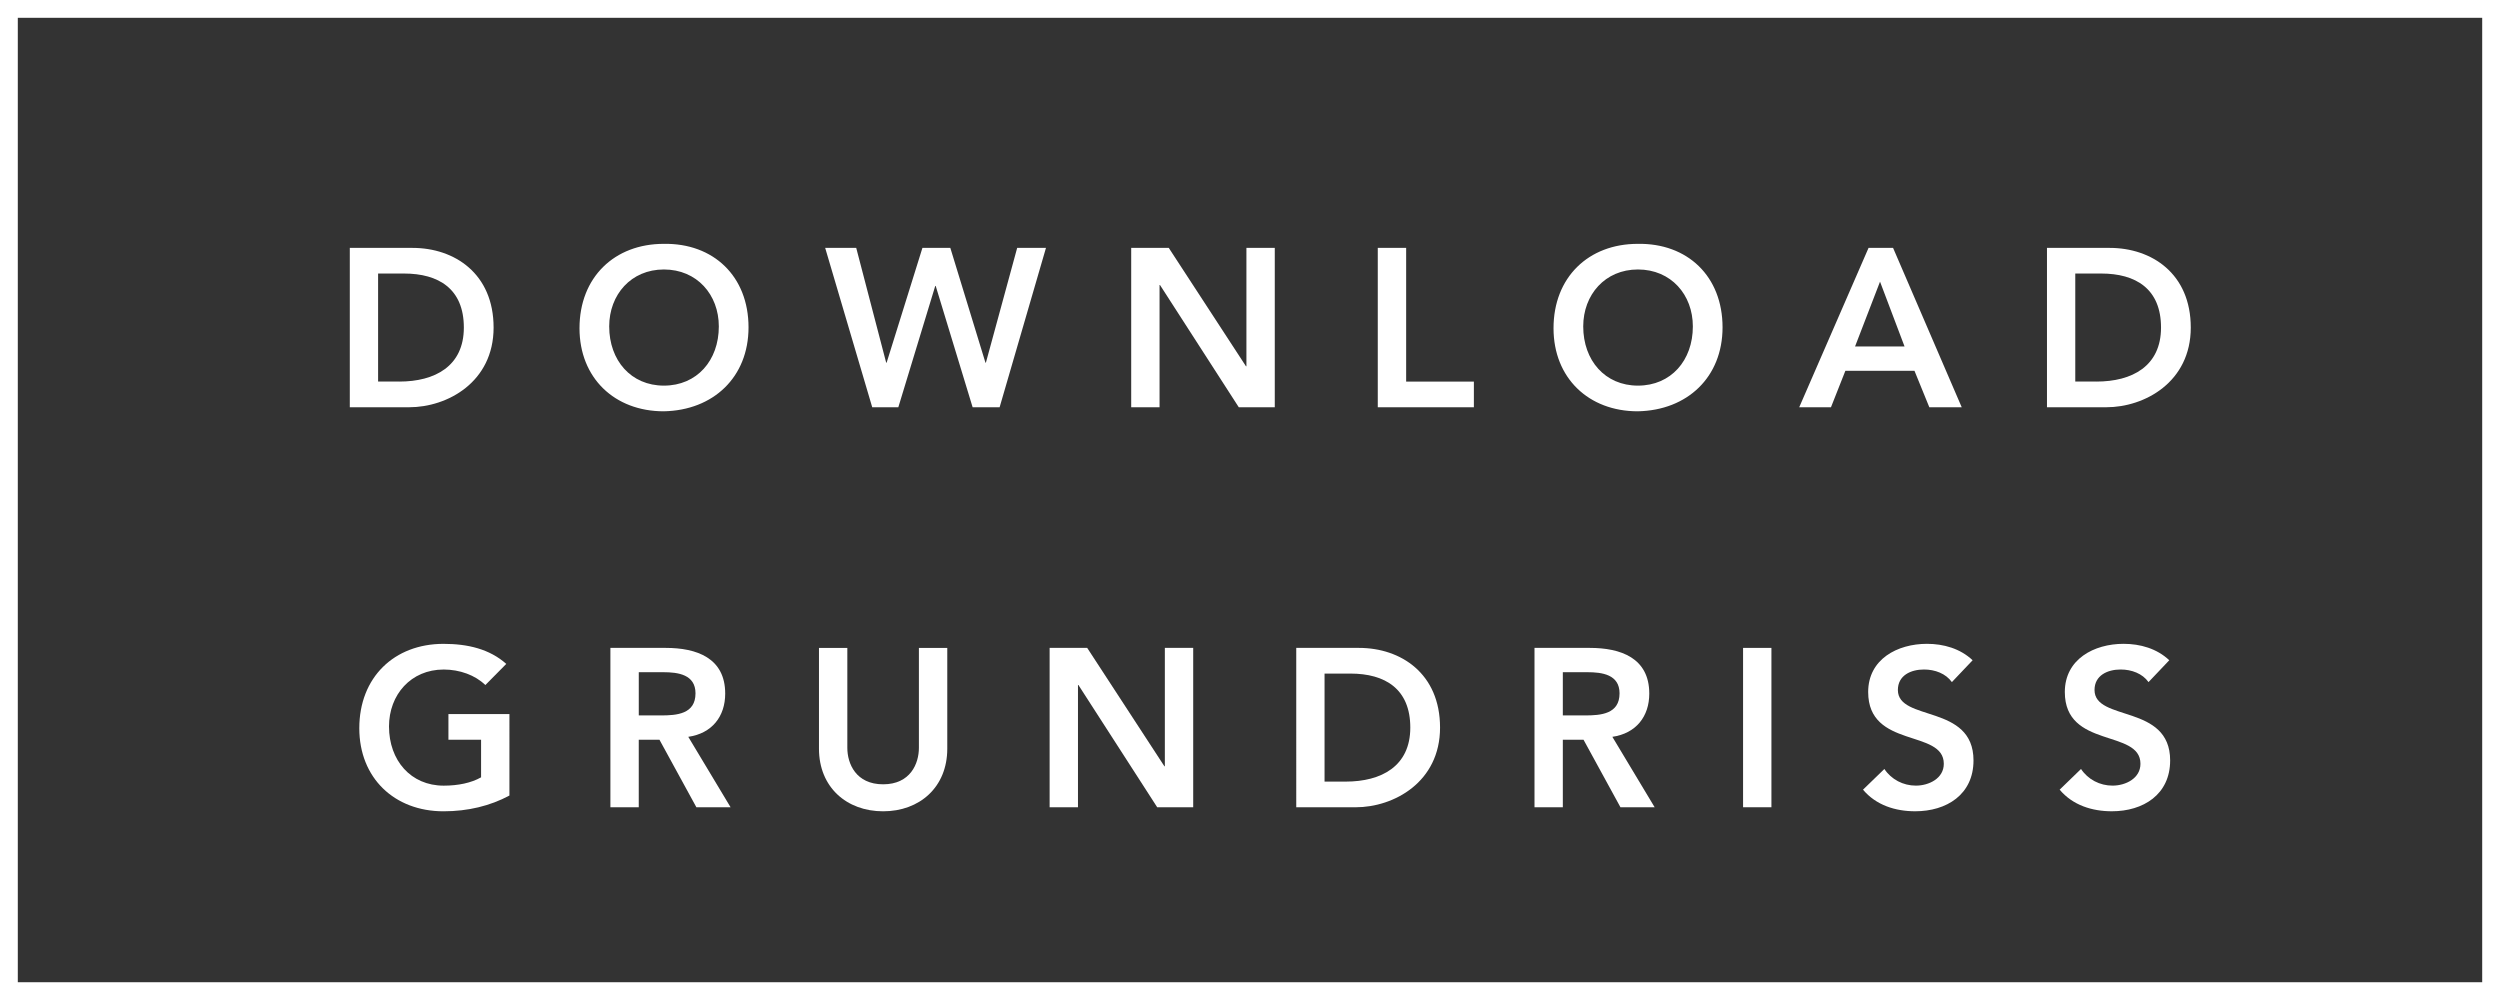
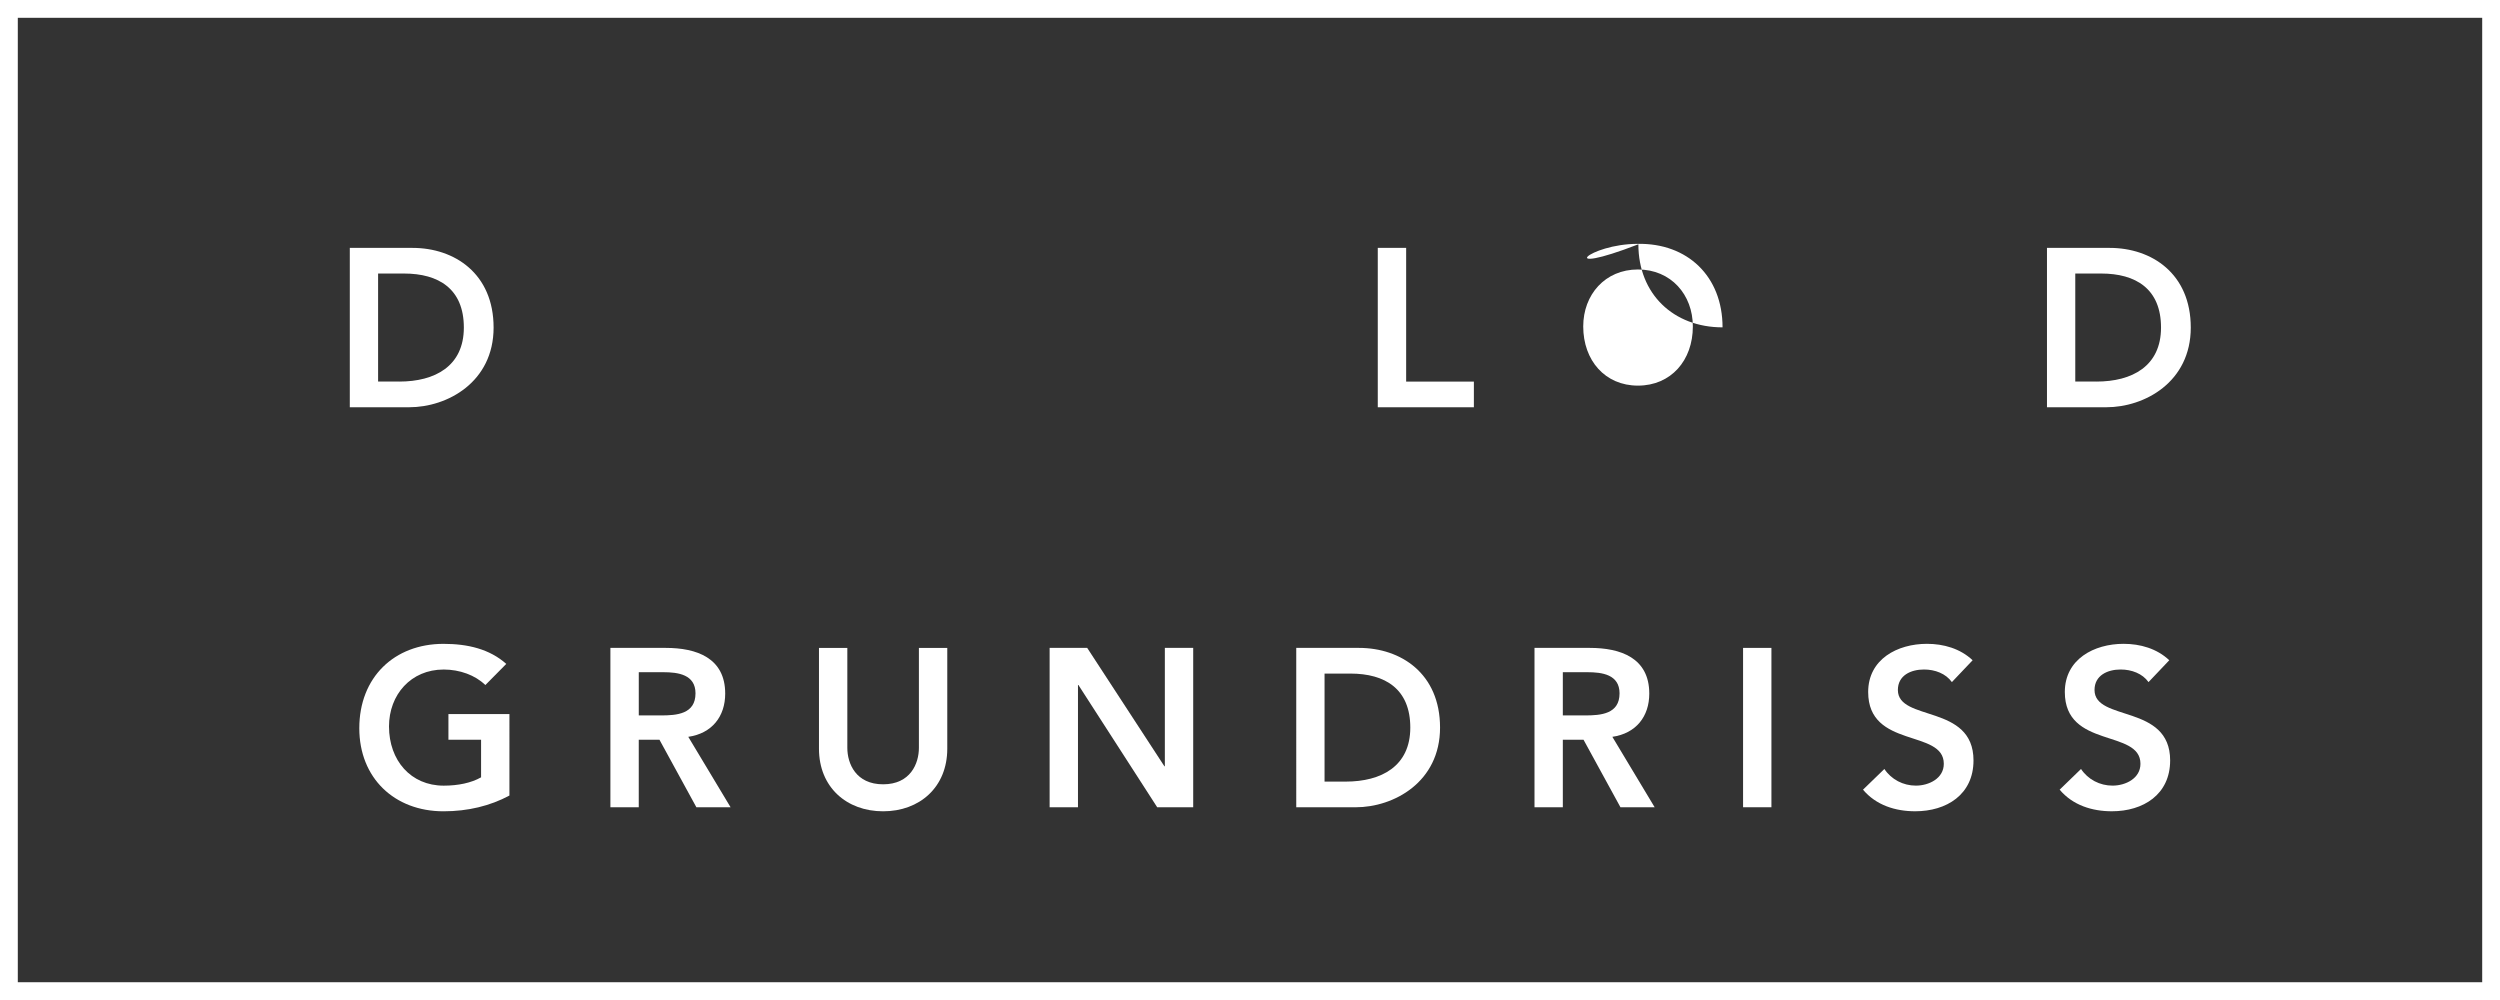
<svg xmlns="http://www.w3.org/2000/svg" version="1.1" id="Ebene_1" x="0px" y="0px" viewBox="0 0 100 40" enable-background="new 0 0 100 40" xml:space="preserve">
  <rect x="0" y="0" width="100" height="40" fill="#333333" stroke="none" />
  <g>
    <path fill="#FFFFFF" d="M99.288,0.712v38.577H0.712V0.712H99.288 M100,0H0v40h100V0L100,0z" />
  </g>
  <g enable-background="new    ">
    <path fill="#FFFFFF" d="M13.991,9.916h2.512c1.674,0,3.241,1.026,3.241,3.187c0,2.179-1.846,3.187-3.376,3.187h-2.376V9.916z    M15.971,15.263c1.422,0,2.583-0.612,2.583-2.161s-1.008-2.161-2.395-2.161h-1.035v4.321H15.971z" />
-     <path fill="#FFFFFF" d="M26.547,9.754c1.989-0.036,3.394,1.296,3.394,3.34c0,1.989-1.405,3.322-3.394,3.358   c-1.963,0-3.367-1.333-3.367-3.322C23.18,11.086,24.584,9.754,26.547,9.754z M26.556,15.425c1.323,0,2.197-1.008,2.197-2.368   c0-1.27-0.874-2.278-2.197-2.278c-1.314,0-2.188,1.008-2.188,2.278C24.368,14.417,25.241,15.425,26.556,15.425z" />
-     <path fill="#FFFFFF" d="M33.007,9.916h1.242l1.198,4.591h0.018l1.432-4.591h1.116l1.405,4.591h0.018l1.251-4.591h1.152   l-1.854,6.374h-1.08l-1.477-4.853H37.41l-1.477,4.853h-1.044L33.007,9.916z" />
-     <path fill="#FFFFFF" d="M45.248,9.916h1.503l3.088,4.735h0.018V9.916h1.134v6.374h-1.44L46.4,11.401h-0.018v4.889h-1.134V9.916z" />
    <path fill="#FFFFFF" d="M55.112,9.916h1.134v5.348h2.709v1.026h-3.844V9.916z" />
-     <path fill="#FFFFFF" d="M65.508,9.754c1.989-0.036,3.394,1.296,3.394,3.34c0,1.989-1.405,3.322-3.394,3.358   c-1.963,0-3.367-1.333-3.367-3.322C62.141,11.086,63.545,9.754,65.508,9.754z M65.517,15.425c1.323,0,2.197-1.008,2.197-2.368   c0-1.27-0.874-2.278-2.197-2.278c-1.314,0-2.188,1.008-2.188,2.278C63.329,14.417,64.202,15.425,65.517,15.425z" />
-     <path fill="#FFFFFF" d="M74.742,9.916h0.981l2.746,6.374h-1.296l-0.594-1.458h-2.764l-0.576,1.458h-1.27L74.742,9.916z    M76.182,13.859l-0.981-2.593l-0.999,2.593H76.182z" />
+     <path fill="#FFFFFF" d="M65.508,9.754c1.989-0.036,3.394,1.296,3.394,3.34c-1.963,0-3.367-1.333-3.367-3.322C62.141,11.086,63.545,9.754,65.508,9.754z M65.517,15.425c1.323,0,2.197-1.008,2.197-2.368   c0-1.27-0.874-2.278-2.197-2.278c-1.314,0-2.188,1.008-2.188,2.278C63.329,14.417,64.202,15.425,65.517,15.425z" />
    <path fill="#FFFFFF" d="M81.878,9.916h2.512c1.674,0,3.241,1.026,3.241,3.187c0,2.179-1.846,3.187-3.376,3.187h-2.376V9.916z    M83.858,15.263c1.422,0,2.583-0.612,2.583-2.161s-1.008-2.161-2.395-2.161h-1.035v4.321H83.858z" />
    <path fill="#FFFFFF" d="M20.377,31.822c-0.774,0.414-1.657,0.63-2.638,0.63c-1.963,0-3.367-1.332-3.367-3.322   c0-2.043,1.404-3.376,3.367-3.376c0.972,0,1.845,0.207,2.512,0.802l-0.837,0.846c-0.405-0.396-1.026-0.621-1.666-0.621   c-1.314,0-2.188,1.009-2.188,2.277c0,1.36,0.873,2.368,2.188,2.368c0.576,0,1.098-0.108,1.495-0.333v-1.504h-1.306v-1.026h2.44   V31.822z" />
    <path fill="#FFFFFF" d="M24.417,25.916h2.214c1.225,0,2.377,0.396,2.377,1.828c0,0.918-0.531,1.593-1.477,1.729l1.692,2.817h-1.368   l-1.477-2.701h-0.828v2.701h-1.134V25.916z M26.434,28.617c0.639,0,1.386-0.055,1.386-0.883c0-0.756-0.702-0.846-1.288-0.846   h-0.981v1.729H26.434z" />
    <path fill="#FFFFFF" d="M37.891,29.949c0,1.54-1.107,2.503-2.566,2.503s-2.566-0.963-2.566-2.503v-4.033h1.134v3.997   c0,0.631,0.342,1.459,1.432,1.459s1.431-0.828,1.431-1.459v-3.997h1.135V29.949z" />
    <path fill="#FFFFFF" d="M41.985,25.916h1.503l3.088,4.735h0.018v-4.735h1.134v6.374h-1.44l-3.151-4.889h-0.018v4.889h-1.134V25.916   z" />
    <path fill="#FFFFFF" d="M51.849,25.916h2.512c1.674,0,3.241,1.026,3.241,3.188c0,2.178-1.846,3.187-3.376,3.187h-2.376V25.916z    M53.829,31.264c1.422,0,2.583-0.612,2.583-2.16c0-1.549-1.008-2.161-2.395-2.161h-1.035v4.321H53.829z" />
    <path fill="#FFFFFF" d="M61.38,25.916h2.214c1.225,0,2.377,0.396,2.377,1.828c0,0.918-0.531,1.593-1.477,1.729l1.692,2.817h-1.368   l-1.477-2.701h-0.828v2.701H61.38V25.916z M63.396,28.617c0.639,0,1.386-0.055,1.386-0.883c0-0.756-0.702-0.846-1.288-0.846h-0.981   v1.729H63.396z" />
    <path fill="#FFFFFF" d="M69.723,25.916h1.134v6.374h-1.134V25.916z" />
    <path fill="#FFFFFF" d="M78.075,27.284c-0.243-0.342-0.675-0.504-1.116-0.504c-0.522,0-1.044,0.234-1.044,0.819   c0,1.278,3.025,0.549,3.025,2.818c0,1.368-1.08,2.034-2.332,2.034c-0.792,0-1.566-0.243-2.088-0.864l0.855-0.828   c0.279,0.423,0.756,0.666,1.26,0.666c0.522,0,1.117-0.288,1.117-0.873c0-1.396-3.025-0.595-3.025-2.872   c0-1.314,1.17-1.927,2.35-1.927c0.666,0,1.333,0.189,1.828,0.657L78.075,27.284z" />
    <path fill="#FFFFFF" d="M85.941,27.284c-0.243-0.342-0.675-0.504-1.116-0.504c-0.522,0-1.044,0.234-1.044,0.819   c0,1.278,3.025,0.549,3.025,2.818c0,1.368-1.08,2.034-2.332,2.034c-0.792,0-1.566-0.243-2.088-0.864l0.855-0.828   c0.279,0.423,0.756,0.666,1.26,0.666c0.522,0,1.117-0.288,1.117-0.873c0-1.396-3.025-0.595-3.025-2.872   c0-1.314,1.17-1.927,2.35-1.927c0.666,0,1.333,0.189,1.828,0.657L85.941,27.284z" />
  </g>
</svg>